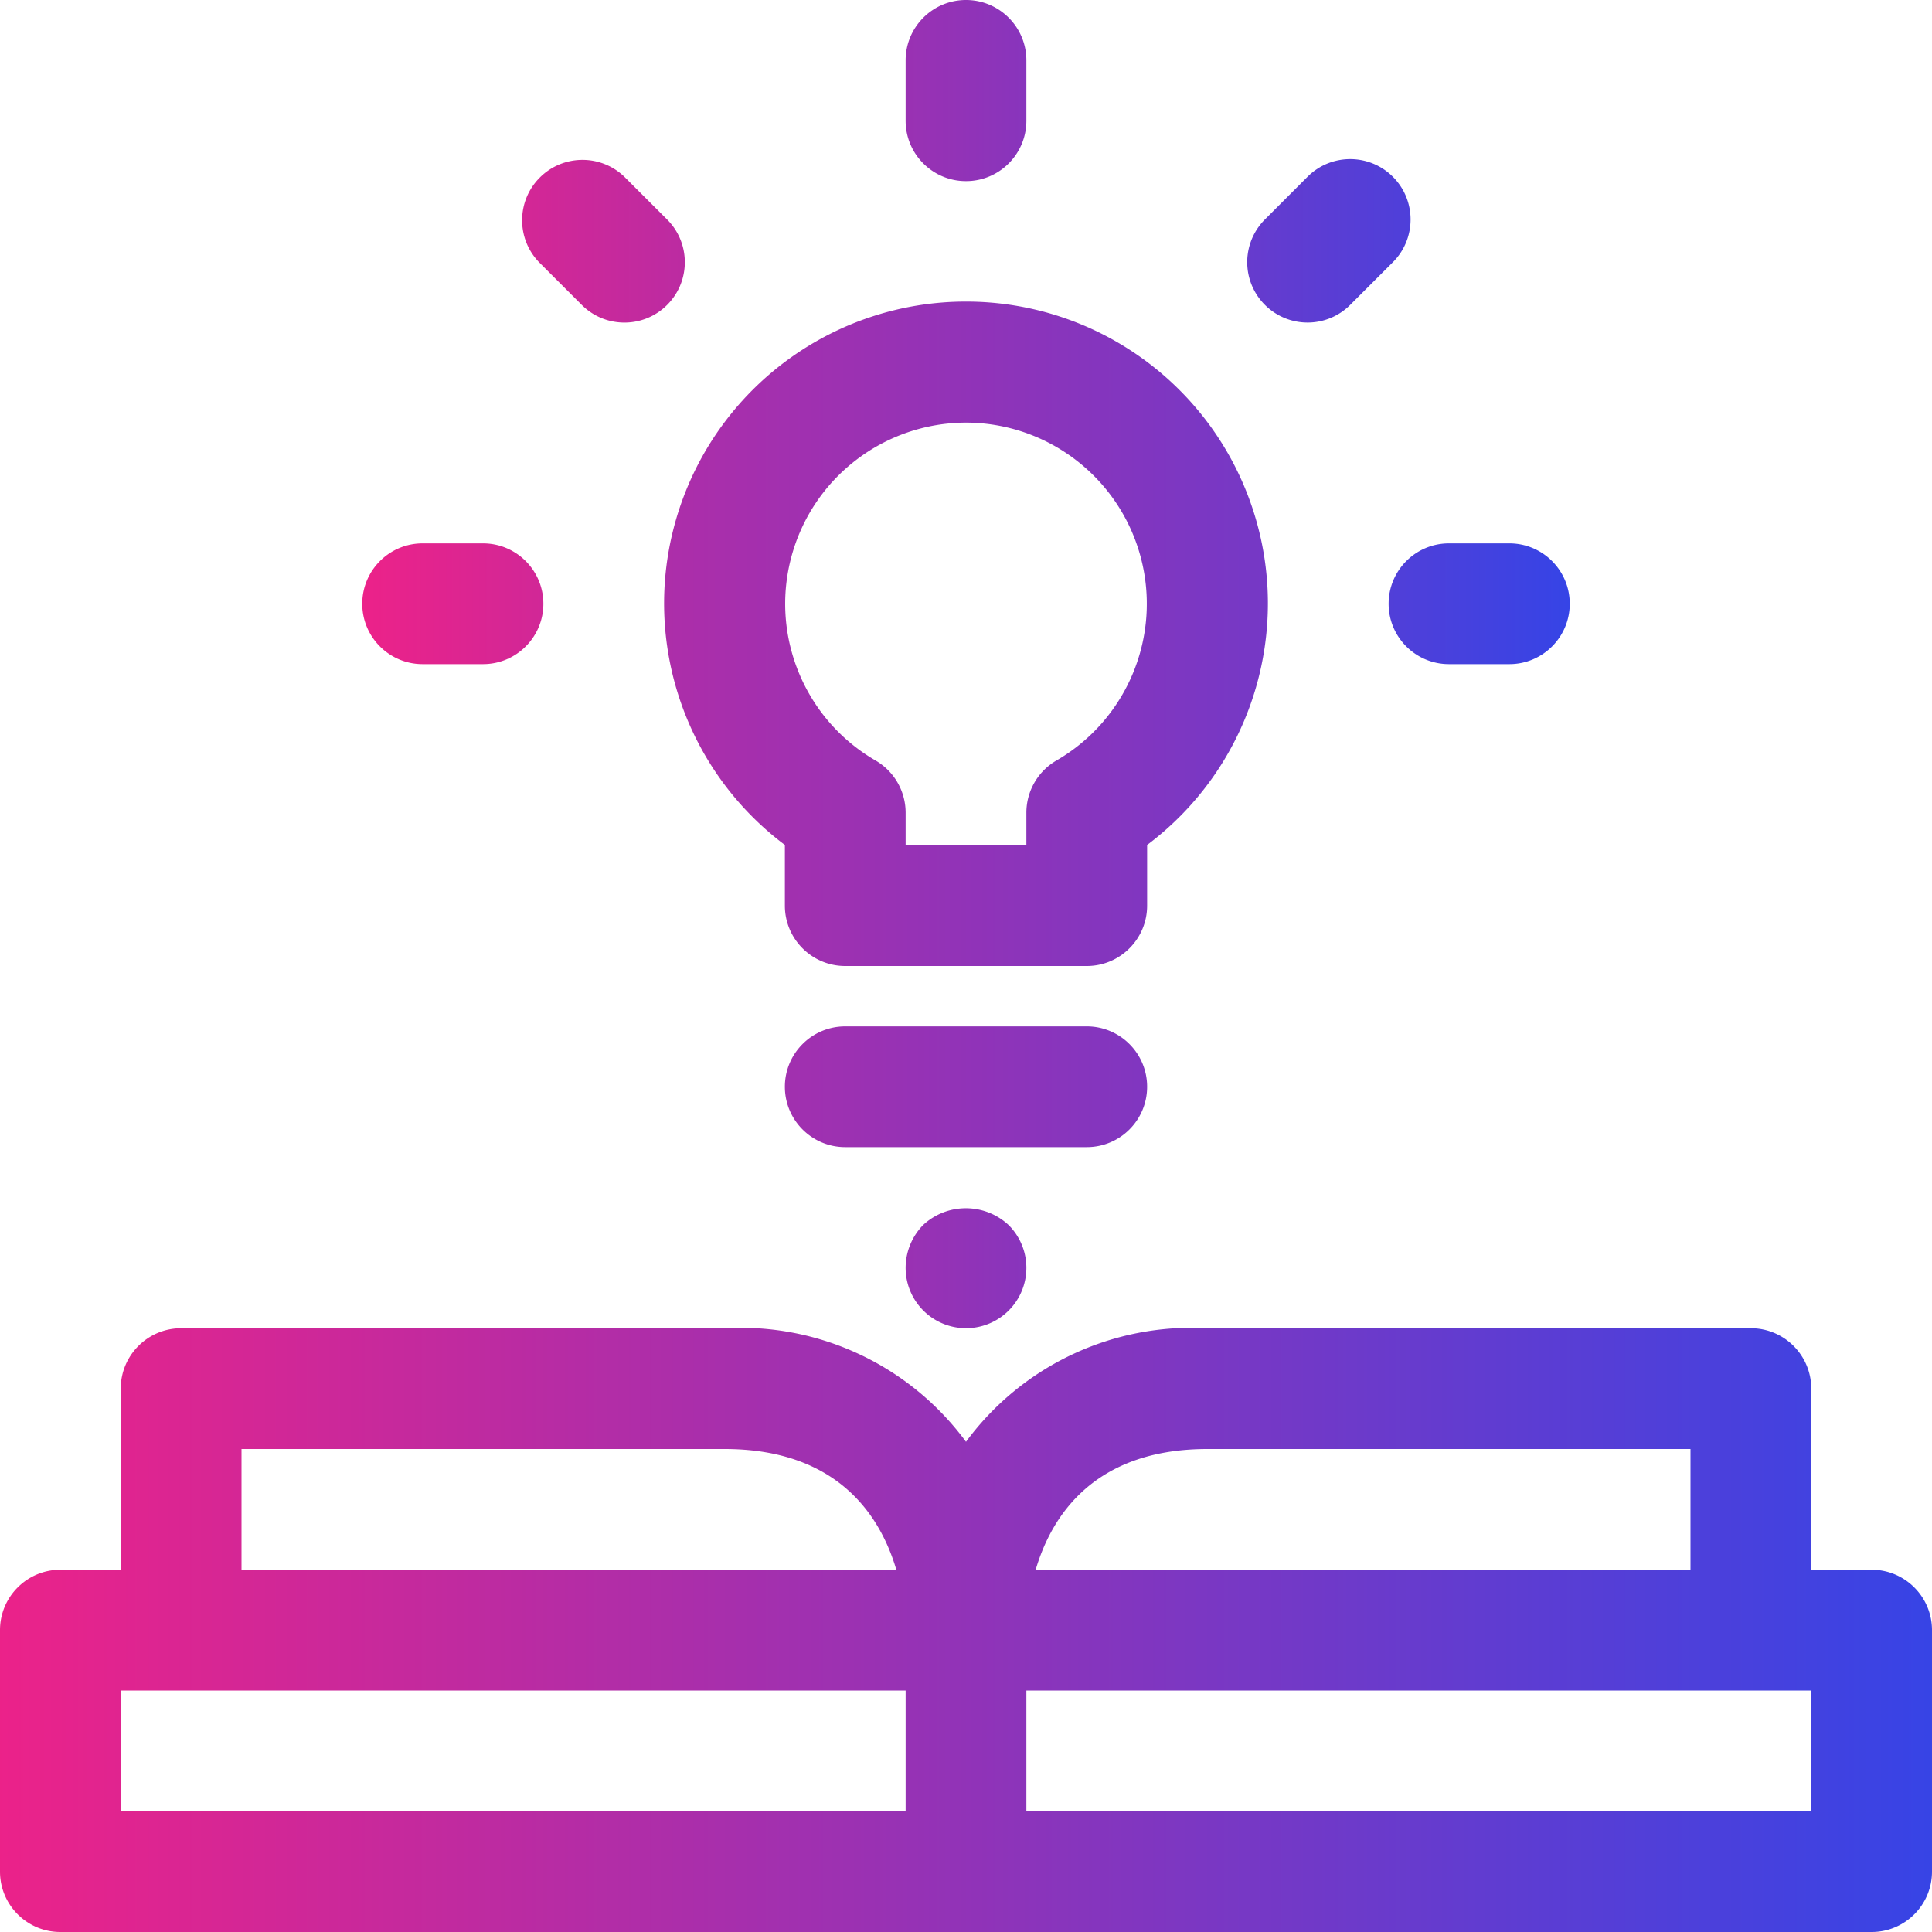
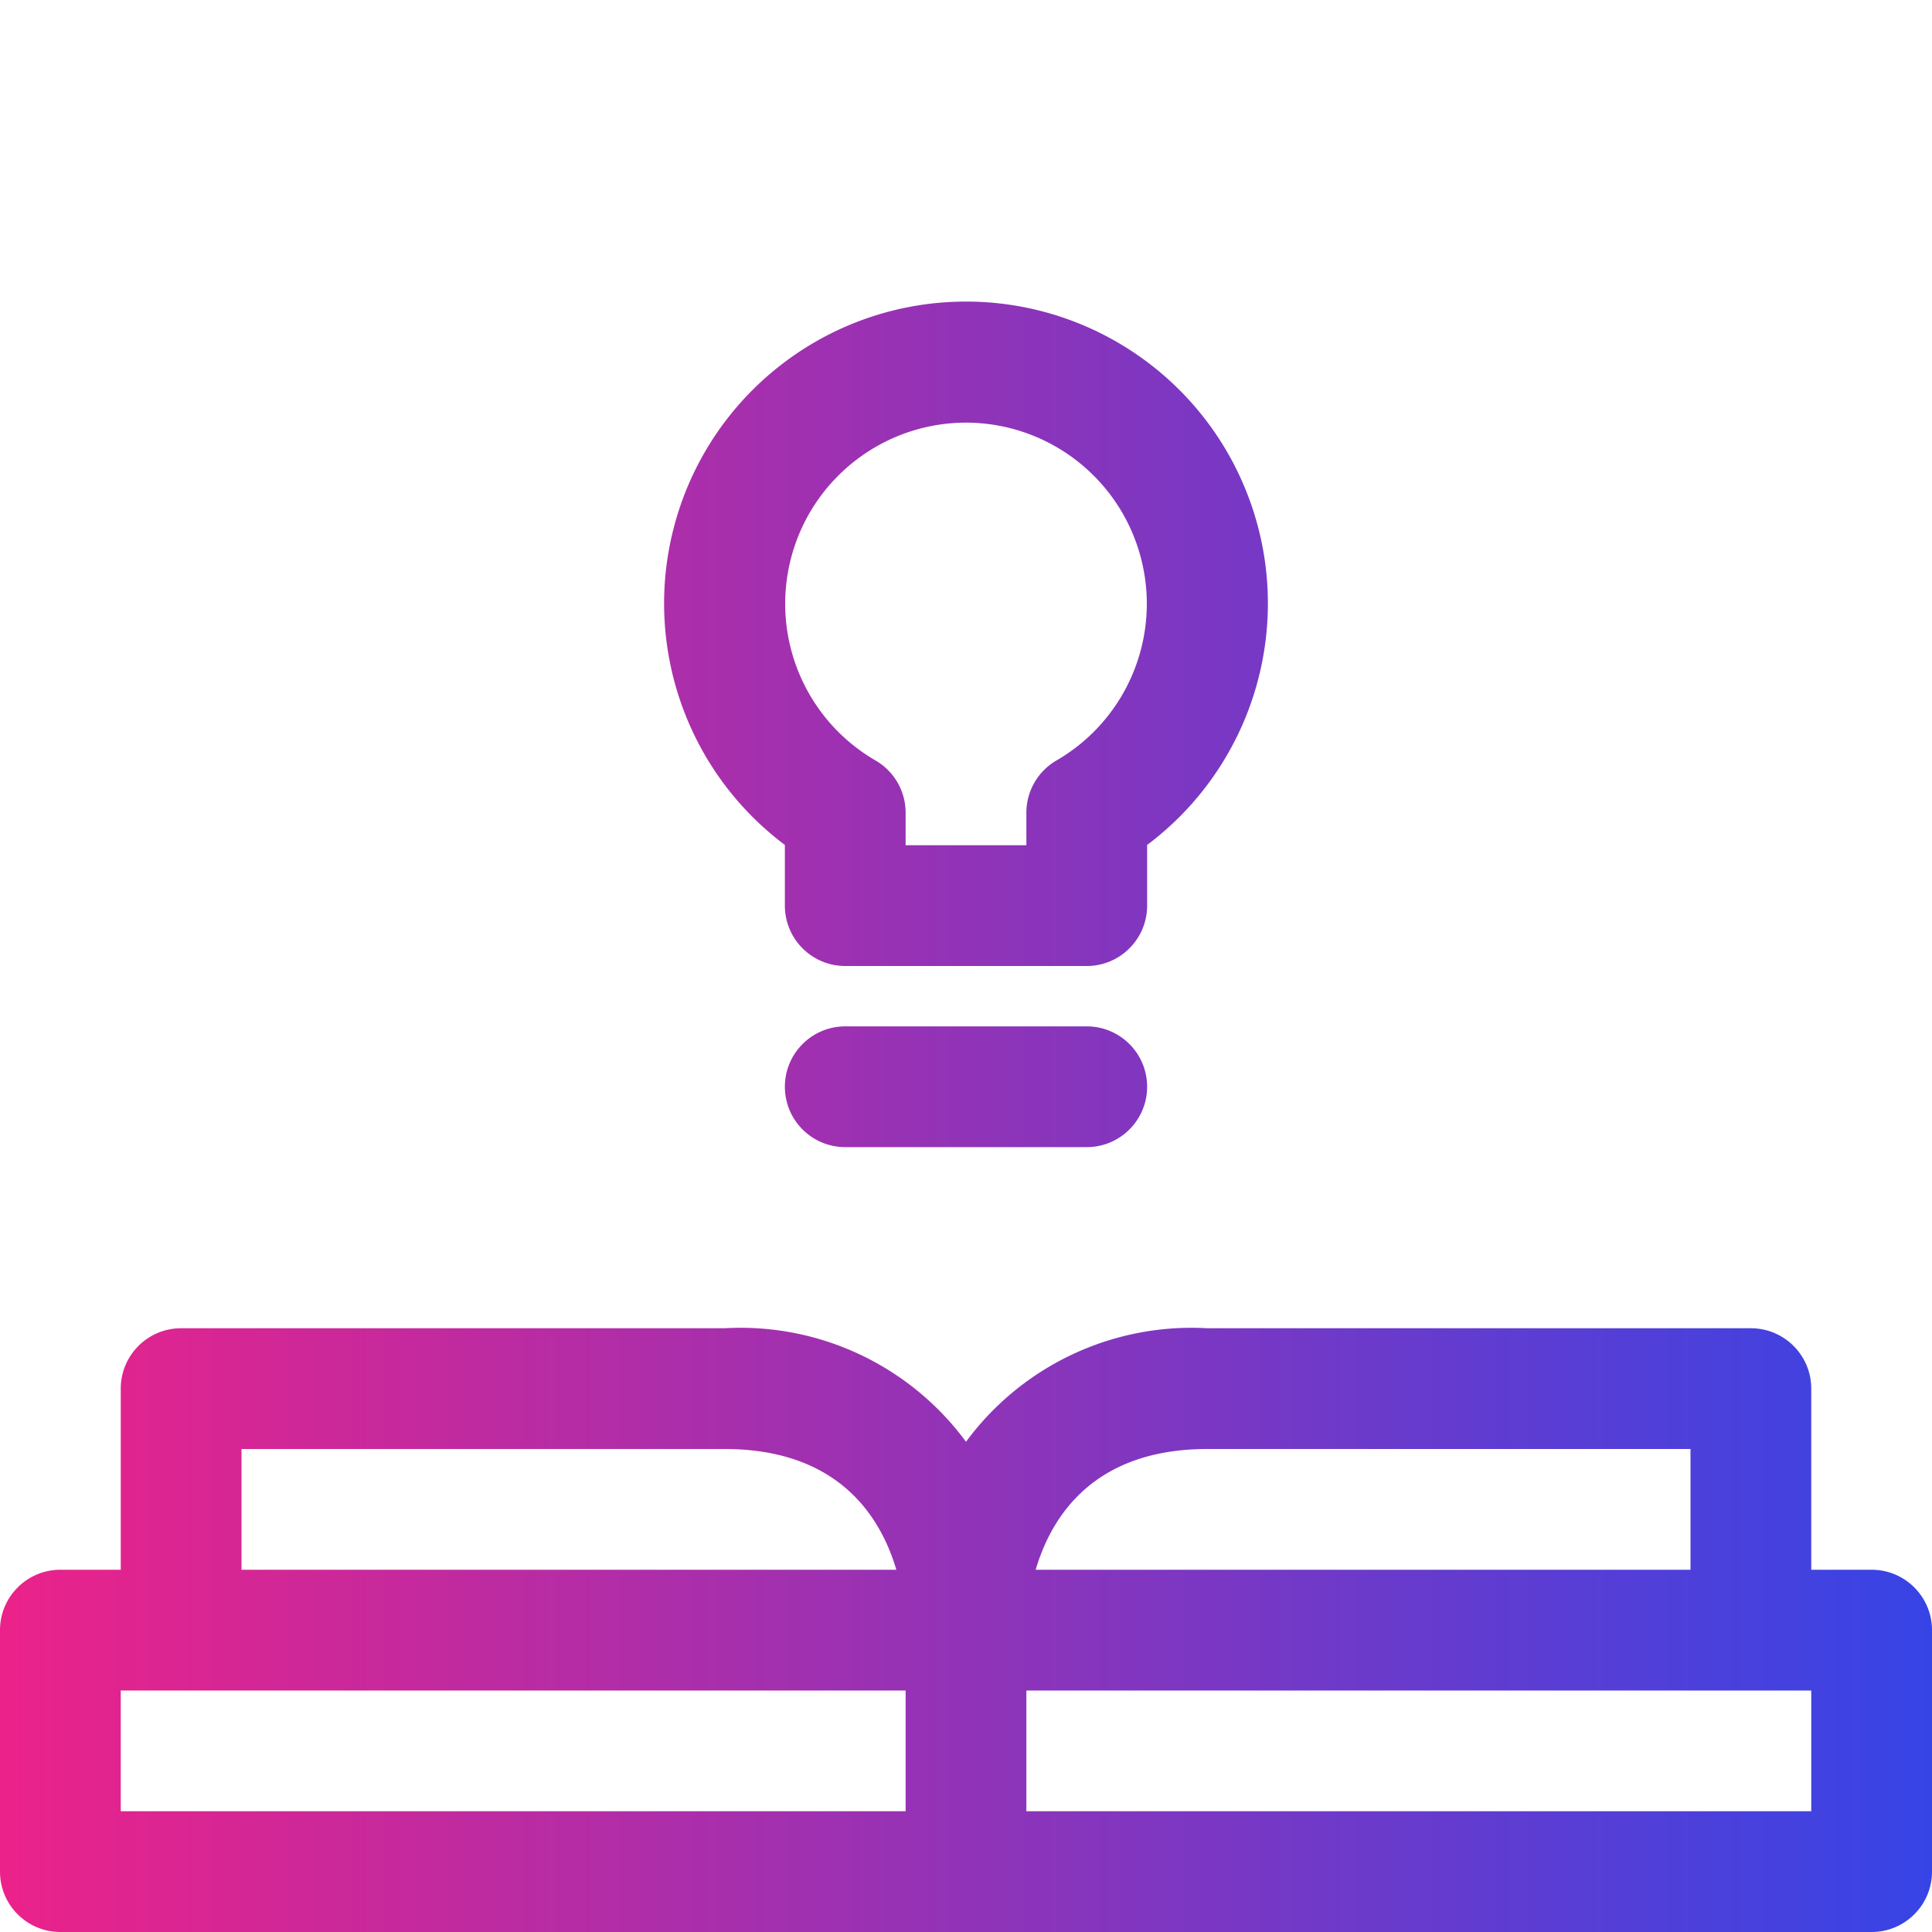
<svg xmlns="http://www.w3.org/2000/svg" width="300" height="300" version="1.1" viewBox="0 0 512 512">
  <g width="100%" height="100%" fill="url(#SvgjsLinearGradient1080)" fill-opacity="1">
    <path d="M496 416h-16v-48c0-8.836-7.164-16-16-16H320a74.236 74.236 0 0 0-64 30.09A74.165 74.165 0 0 0 192 352H48c-8.836 0-16 7.164-16 16v48H16c-8.836 0-16 7.164-16 16v64c0 8.836 7.164 16 16 16h480c8.836 0 16-7.164 16-16v-64c0-8.836-7.164-16-16-16zm-176-32h128v32H274.465c4.191-14.238 15.465-32 45.535-32zm-256 0h128c30.07 0 41.336 17.762 45.535 32H64zm-32 64h208v32H32zm448 32H272v-32h208zM208 223.922V240c0 8.836 7.164 16 16 16h64c8.836 0 16-7.164 16-16v-16.078c27.547-20.664 38.785-56.633 27.895-89.3-10.891-32.669-41.461-54.7-75.895-54.7s-65.004 22.031-75.895 54.7c-10.89 32.667.348 68.636 27.895 89.3zM256 112c21.691.04 40.66 14.617 46.277 35.57 5.618 20.95-3.515 43.067-22.277 53.95a16 16 0 0 0-8 13.847V224h-32v-8.633a16 16 0 0 0-8-13.847c-18.762-10.883-27.895-33-22.277-53.95C215.34 126.617 234.309 112.04 256 112zM304 288c0-8.836-7.164-16-16-16h-64c-8.836 0-16 7.164-16 16s7.164 16 16 16h64c8.836 0 16-7.164 16-16zm0 0" data-original-color="#000000ff" />
-     <path d="M244.64 324.64A16.296 16.296 0 0 0 240 336a16 16 0 0 0 29.875 7.957 16.003 16.003 0 0 0-2.594-19.316c-6.386-5.922-16.258-5.922-22.64 0zM112 176h16c8.836 0 16-7.164 16-16s-7.164-16-16-16h-16c-8.836 0-16 7.164-16 16s7.164 16 16 16zM368 160c0 8.836 7.164 16 16 16h16c8.836 0 16-7.164 16-16s-7.164-16-16-16h-16c-8.836 0-16 7.164-16 16zM346.504 85.48a15.945 15.945 0 0 0 11.312-4.68l11.32-11.32c6.247-6.25 6.247-16.382-.003-22.628-6.25-6.247-16.383-6.247-22.63.003L335.2 58.175a16.004 16.004 0 0 0-3.457 17.43 16.003 16.003 0 0 0 14.77 9.875zM256 48c8.836 0 16-7.164 16-16V16c0-8.836-7.164-16-16-16s-16 7.164-16 16v16c0 8.836 7.164 16 16 16zM154.168 80.8c6.246 6.25 16.379 6.25 22.629.005 6.25-6.25 6.25-16.38.004-22.63l-11.32-11.312c-6.278-6.062-16.258-5.976-22.43.196s-6.258 16.152-.196 22.43zm0 0" data-original-color="#000000ff" />
  </g>
  <defs>
    <linearGradient id="SvgjsLinearGradient1080">
      <stop offset="0" stop-color="#ec2289" stop-opacity="1" />
      <stop offset="1" stop-color="#3644e6" stop-opacity="1" />
    </linearGradient>
  </defs>
</svg>